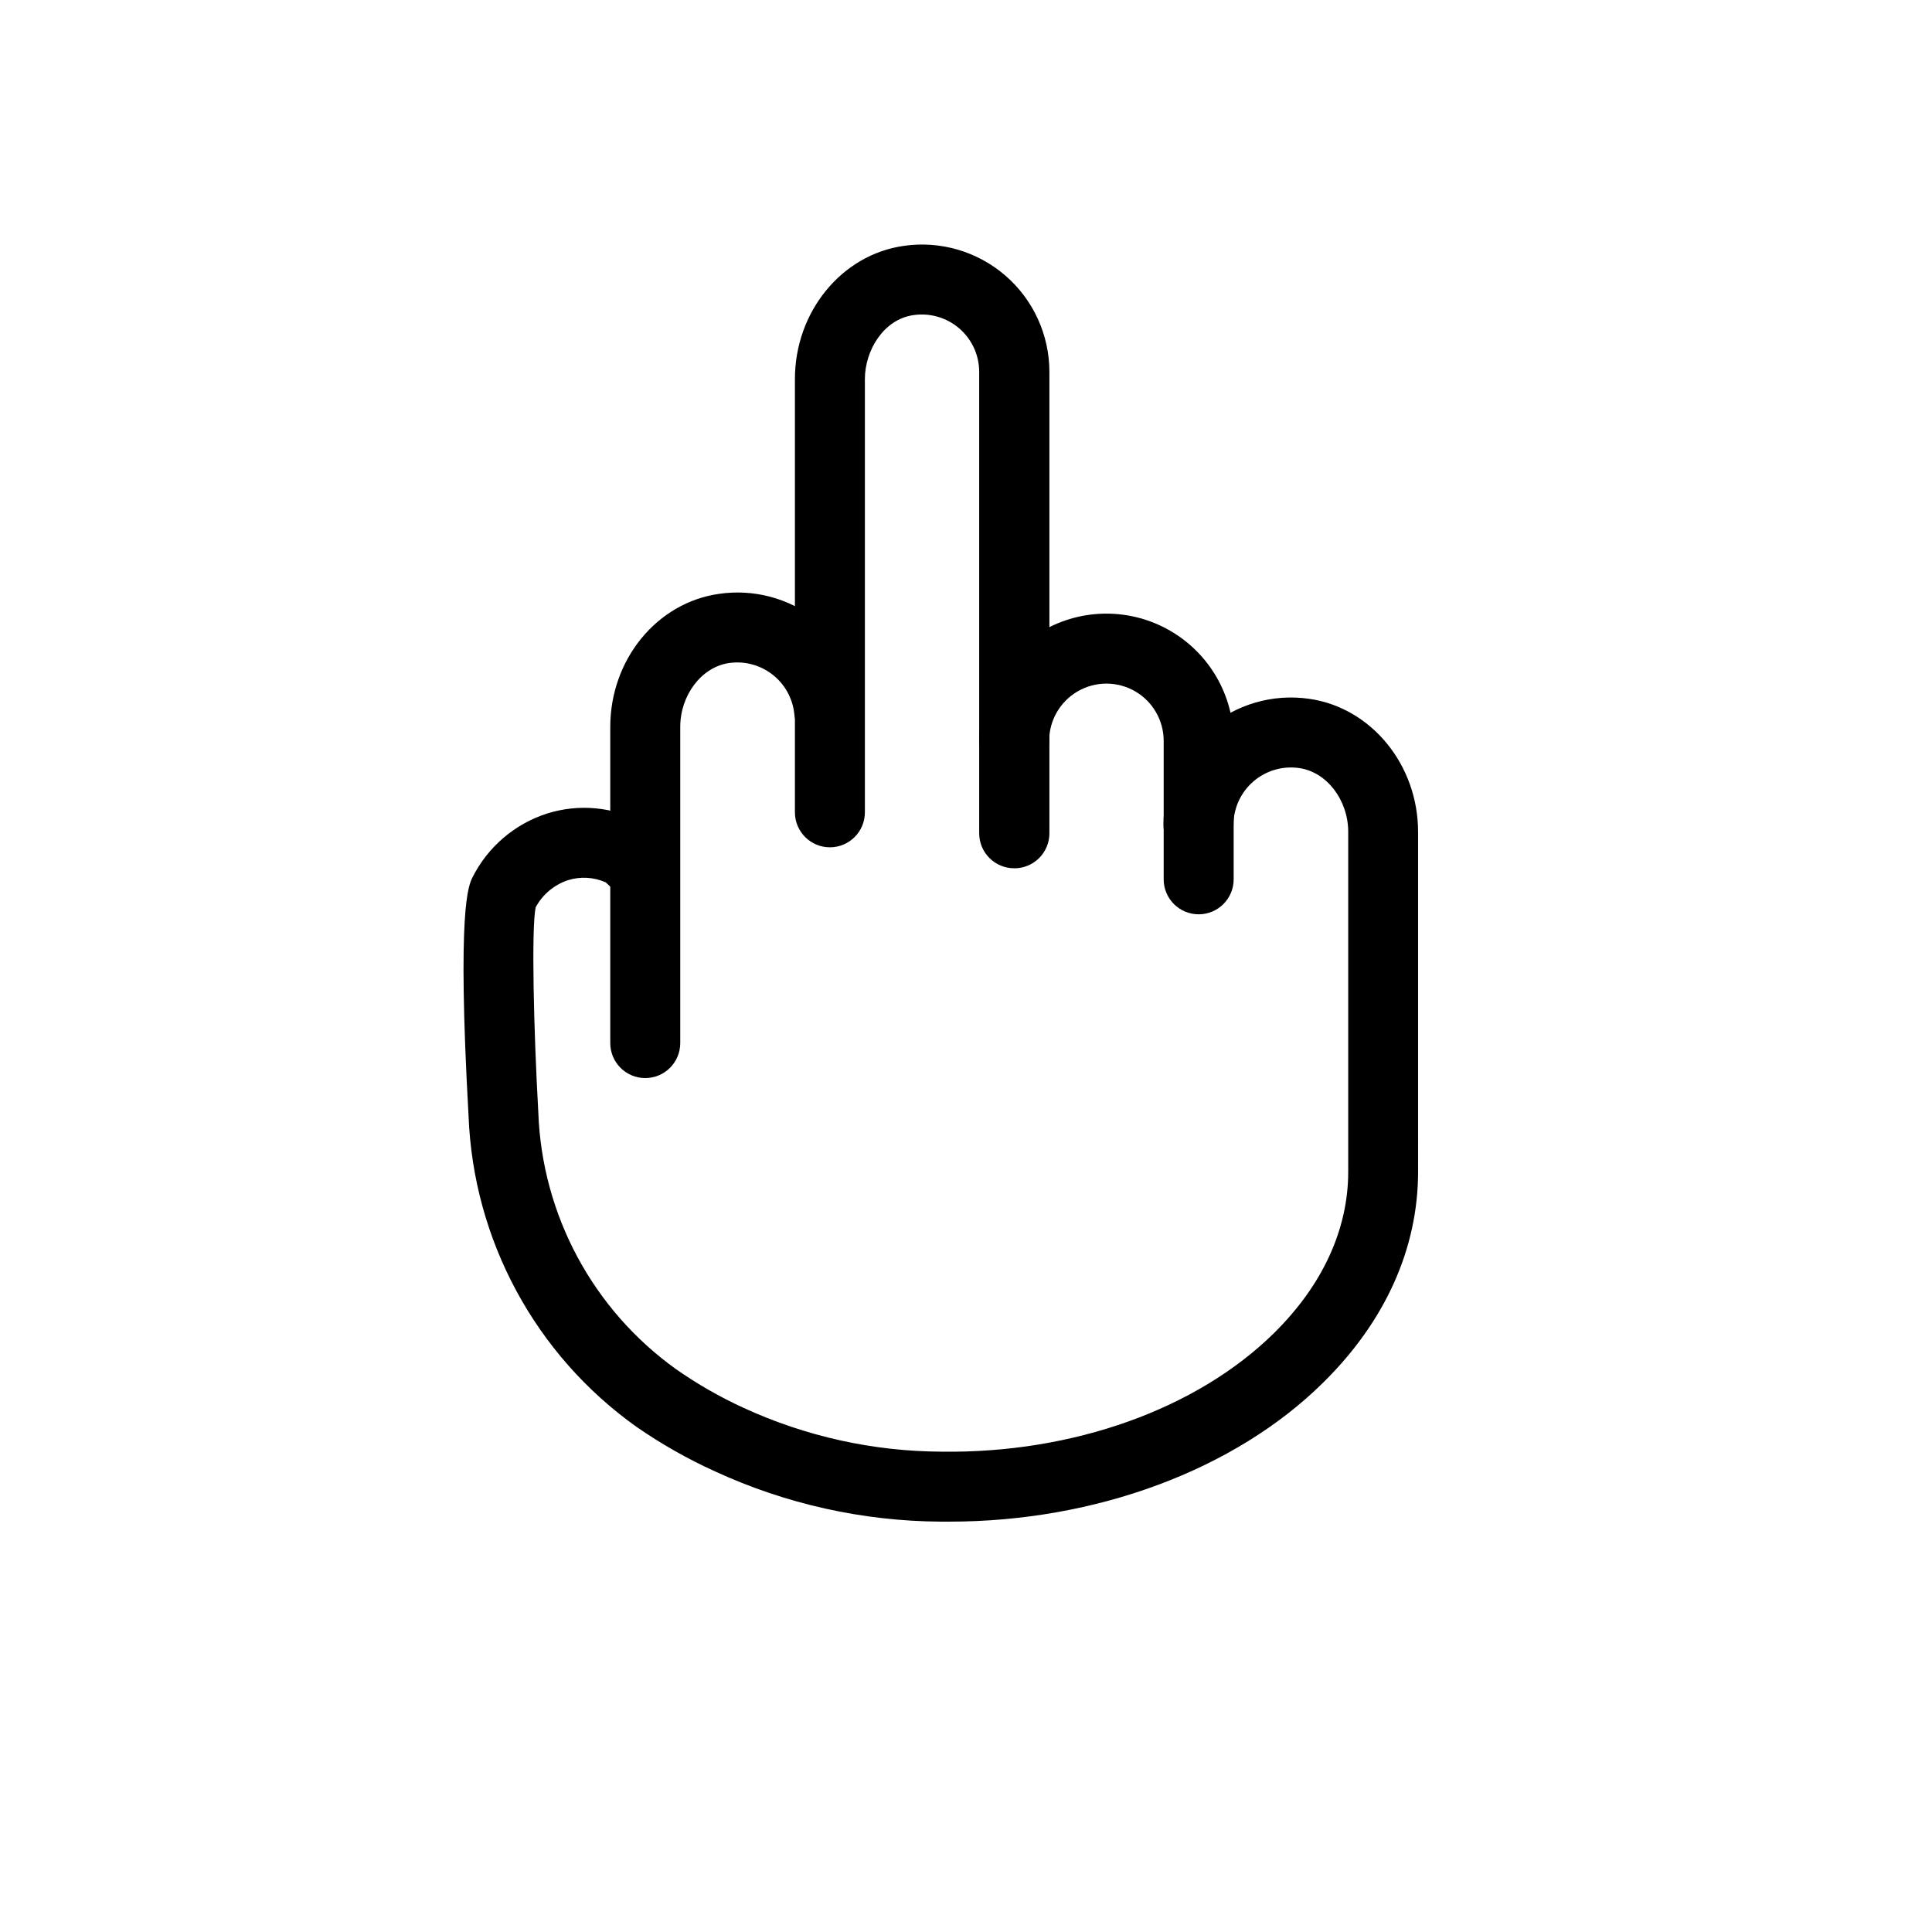
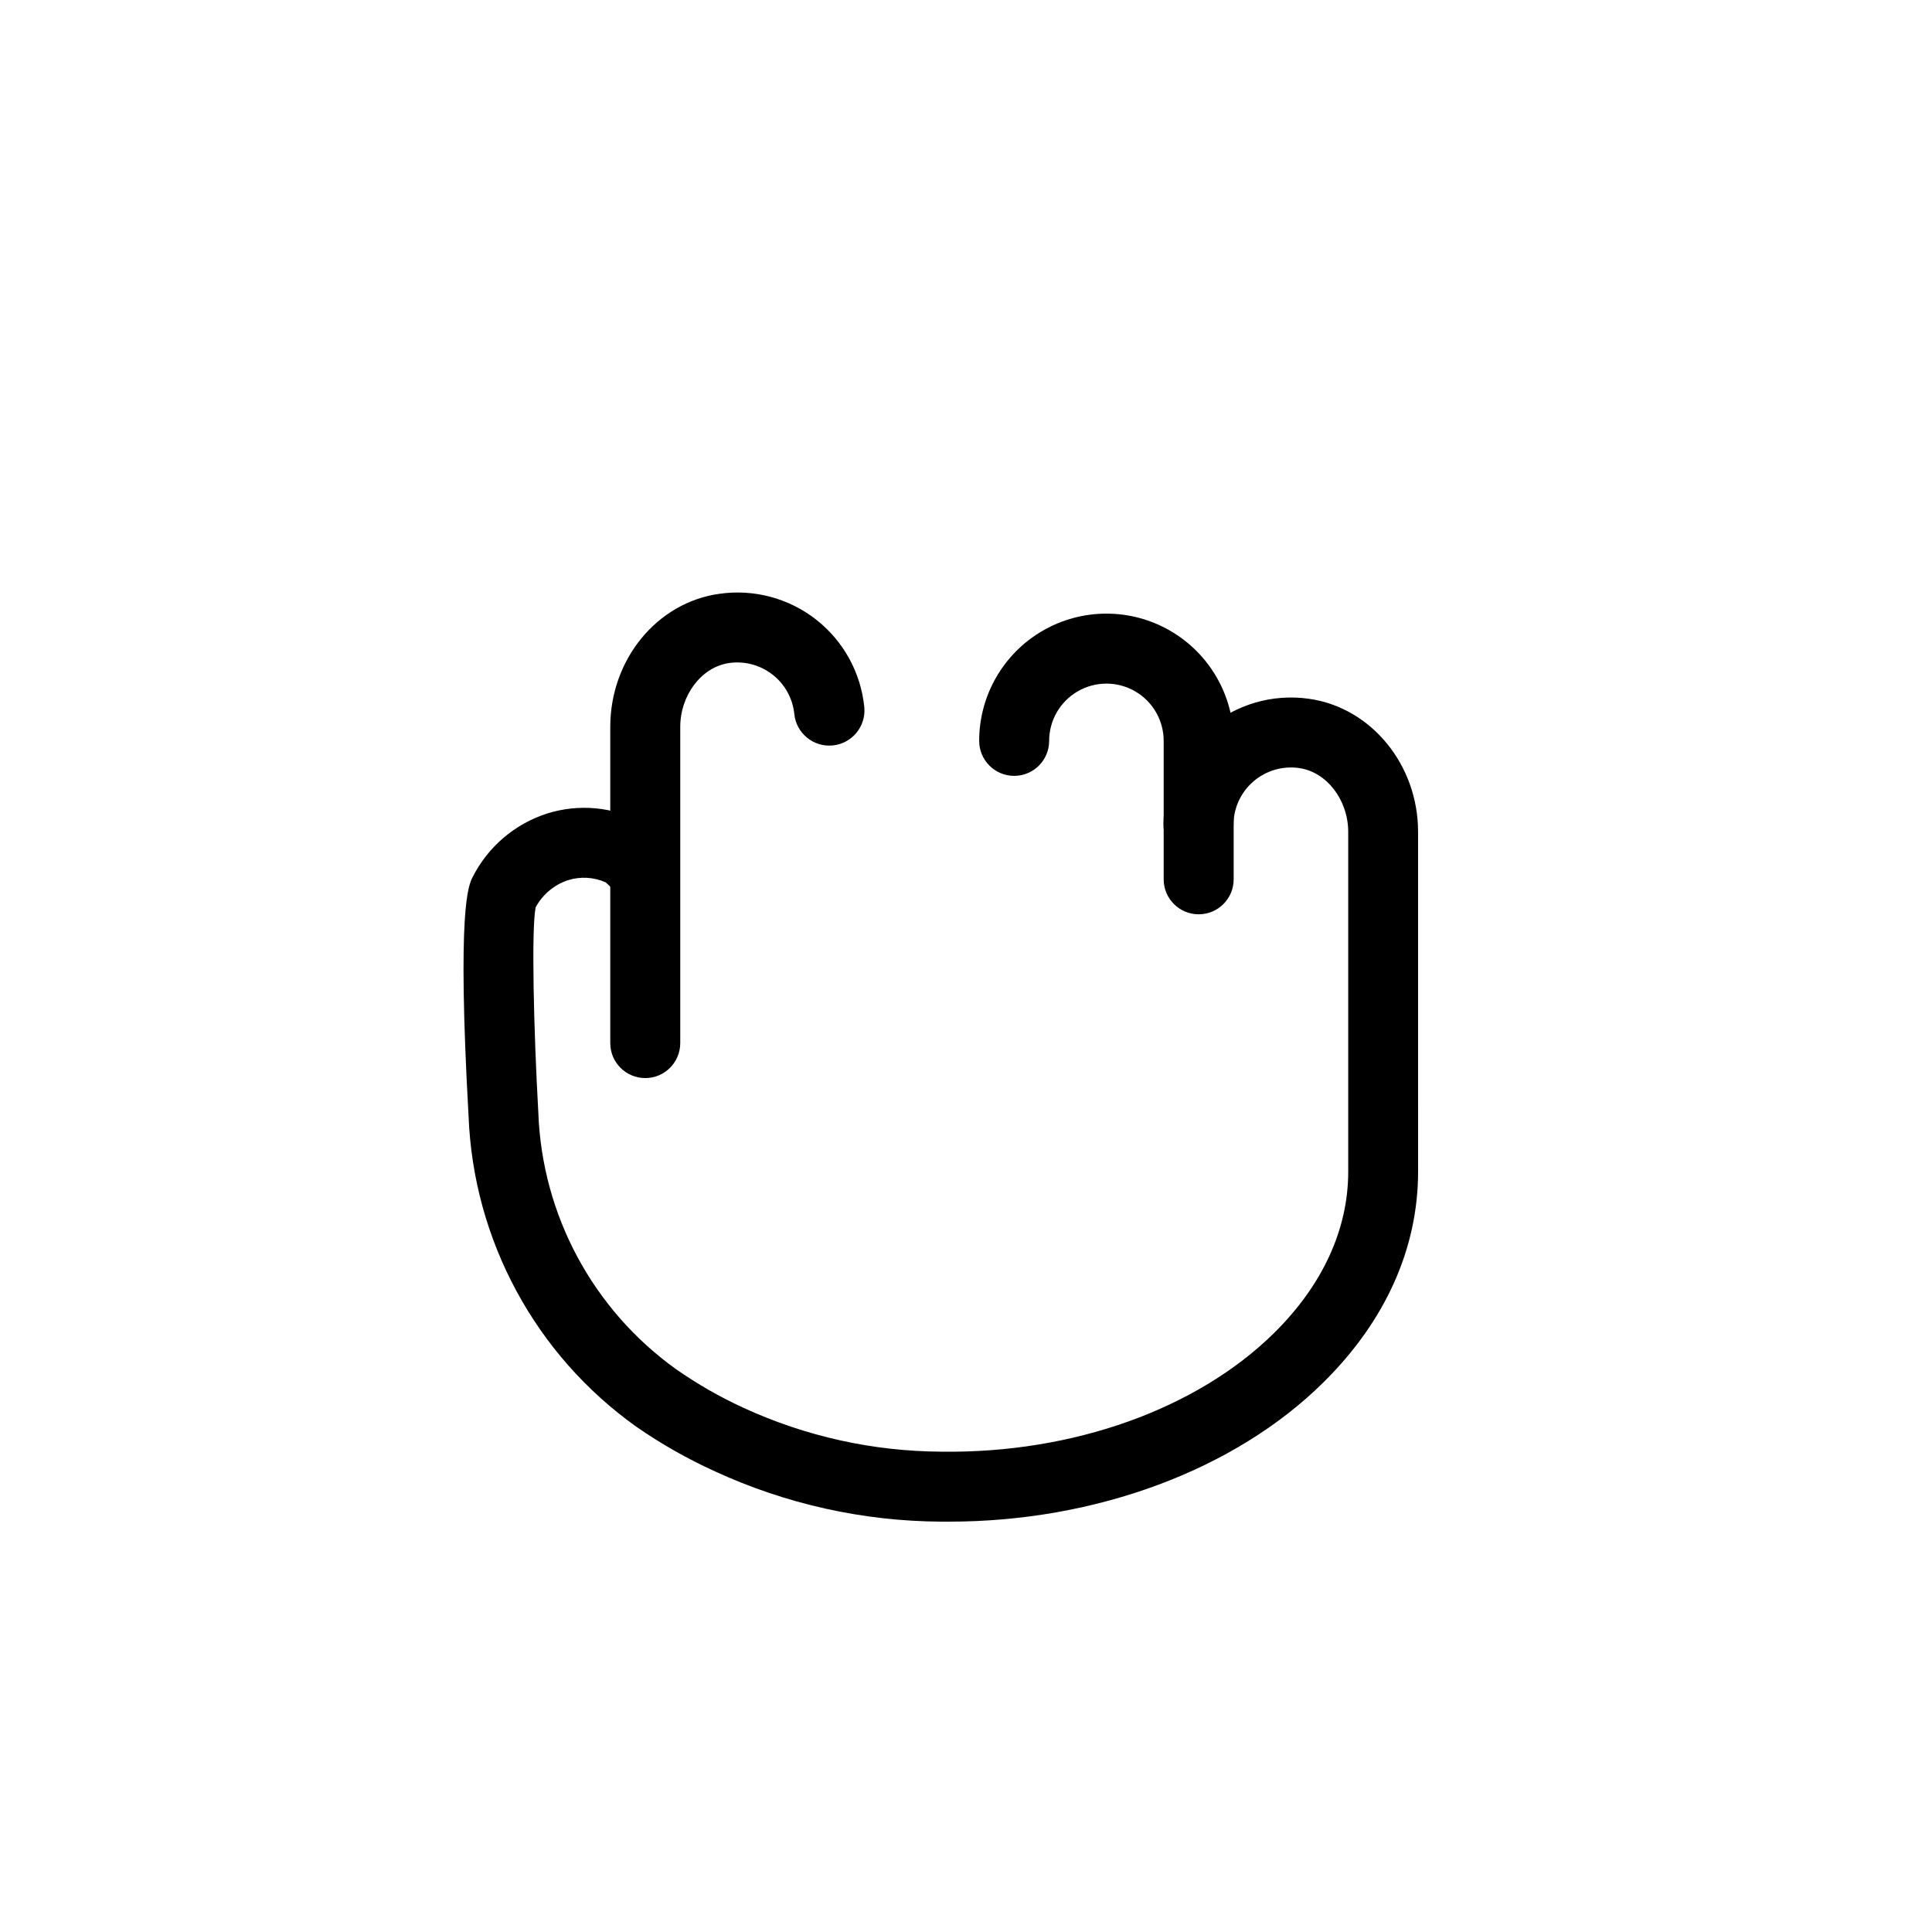
<svg xmlns="http://www.w3.org/2000/svg" fill="#000000" width="800px" height="800px" version="1.1" viewBox="144 144 512 512">
  <g>
    <path d="m315 429.7c-5.121 0-9.273-4.152-9.273-9.273v-83.793c0-17.836 12.363-32.98 28.898-35.266 9.105-1.32 18.355 1.133 25.609 6.793 7.25 5.66 11.879 14.035 12.812 23.188 0.512 5.121-3.227 9.688-8.348 10.199-5.121 0.512-9.688-3.223-10.199-8.344-0.426-4.137-2.527-7.918-5.816-10.465-3.285-2.547-7.473-3.637-11.586-3.012-7.231 1.109-12.824 8.527-12.824 16.906v83.793c0 5.121-4.152 9.273-9.273 9.273z" />
    <path d="m461.66 386.3c-5.121 0-9.273-4.148-9.273-9.27v-36.691c0-5.422-2.891-10.43-7.586-13.141-4.695-2.711-10.48-2.711-15.176 0s-7.59 7.719-7.59 13.141c0 5.121-4.148 9.273-9.27 9.273s-9.273-4.152-9.273-9.273c0-12.047 6.426-23.18 16.859-29.203 10.434-6.023 23.289-6.023 33.723 0 10.434 6.023 16.859 17.156 16.859 29.203v36.691c0 5.121-4.152 9.27-9.273 9.27z" />
    <path d="m395.58 547.25h-2.316c-20.625-0.133-40.984-4.664-59.715-13.289-7.32-3.316-14.324-7.289-20.926-11.871-26.762-19.07-43.176-49.469-44.449-82.309-3.09-55.203 0-61.043 1.02-63.238h0.004c4.043-8.066 11.16-14.172 19.75-16.938 8.363-2.648 17.438-1.824 25.188 2.285 0.746 0.391 1.43 0.879 2.043 1.453l4.109 3.832c1.832 1.672 2.918 4.008 3.016 6.484 0.094 2.481-0.805 4.891-2.496 6.703-1.695 1.809-4.043 2.863-6.523 2.93-2.477 0.066-4.879-0.859-6.668-2.578l-3.09-2.875c-3.144-1.406-6.695-1.613-9.984-0.586-3.68 1.211-6.754 3.789-8.594 7.203-1.145 5.719-0.527 32.332 0.711 54.398 0.98 27.094 14.461 52.207 36.504 67.996 5.652 3.957 11.652 7.391 17.926 10.262 16.438 7.559 34.301 11.512 52.391 11.594 34.832 0.496 67.719-11.281 88.184-31.465 12.828-12.672 19.625-27.445 19.625-42.715v-90.07c0-8.438-5.688-15.855-12.949-16.906-4.375-0.645-8.812 0.641-12.164 3.523-3.352 2.883-5.285 7.078-5.301 11.496 0 5.121-4.152 9.273-9.273 9.273s-9.27-4.152-9.27-9.273c0.016-9.789 4.277-19.094 11.684-25.496 7.406-6.406 17.23-9.281 26.918-7.883 16.473 2.348 28.867 17.496 28.867 35.266l0.004 90.039c0 20.367-8.684 39.688-25.16 55.914-23.398 23.148-60.301 36.84-99.062 36.84z" />
-     <path d="m412.77 374.1c-5.121 0-9.273-4.152-9.273-9.273v-122.3c-0.008-4.41-1.93-8.602-5.269-11.484-3.34-2.883-7.769-4.176-12.133-3.539-8.066 1.145-12.891 9.52-12.891 16.938v114.83c0 5.121-4.148 9.273-9.27 9.273-5.121 0-9.273-4.152-9.273-9.273v-114.82c0-17.805 12.363-32.98 28.867-35.297v-0.004c9.688-1.398 19.508 1.48 26.91 7.887 7.402 6.402 11.656 15.707 11.664 25.496v122.3c0 2.469-0.984 4.84-2.738 6.578-1.75 1.742-4.125 2.711-6.594 2.695z" />
  </g>
</svg>